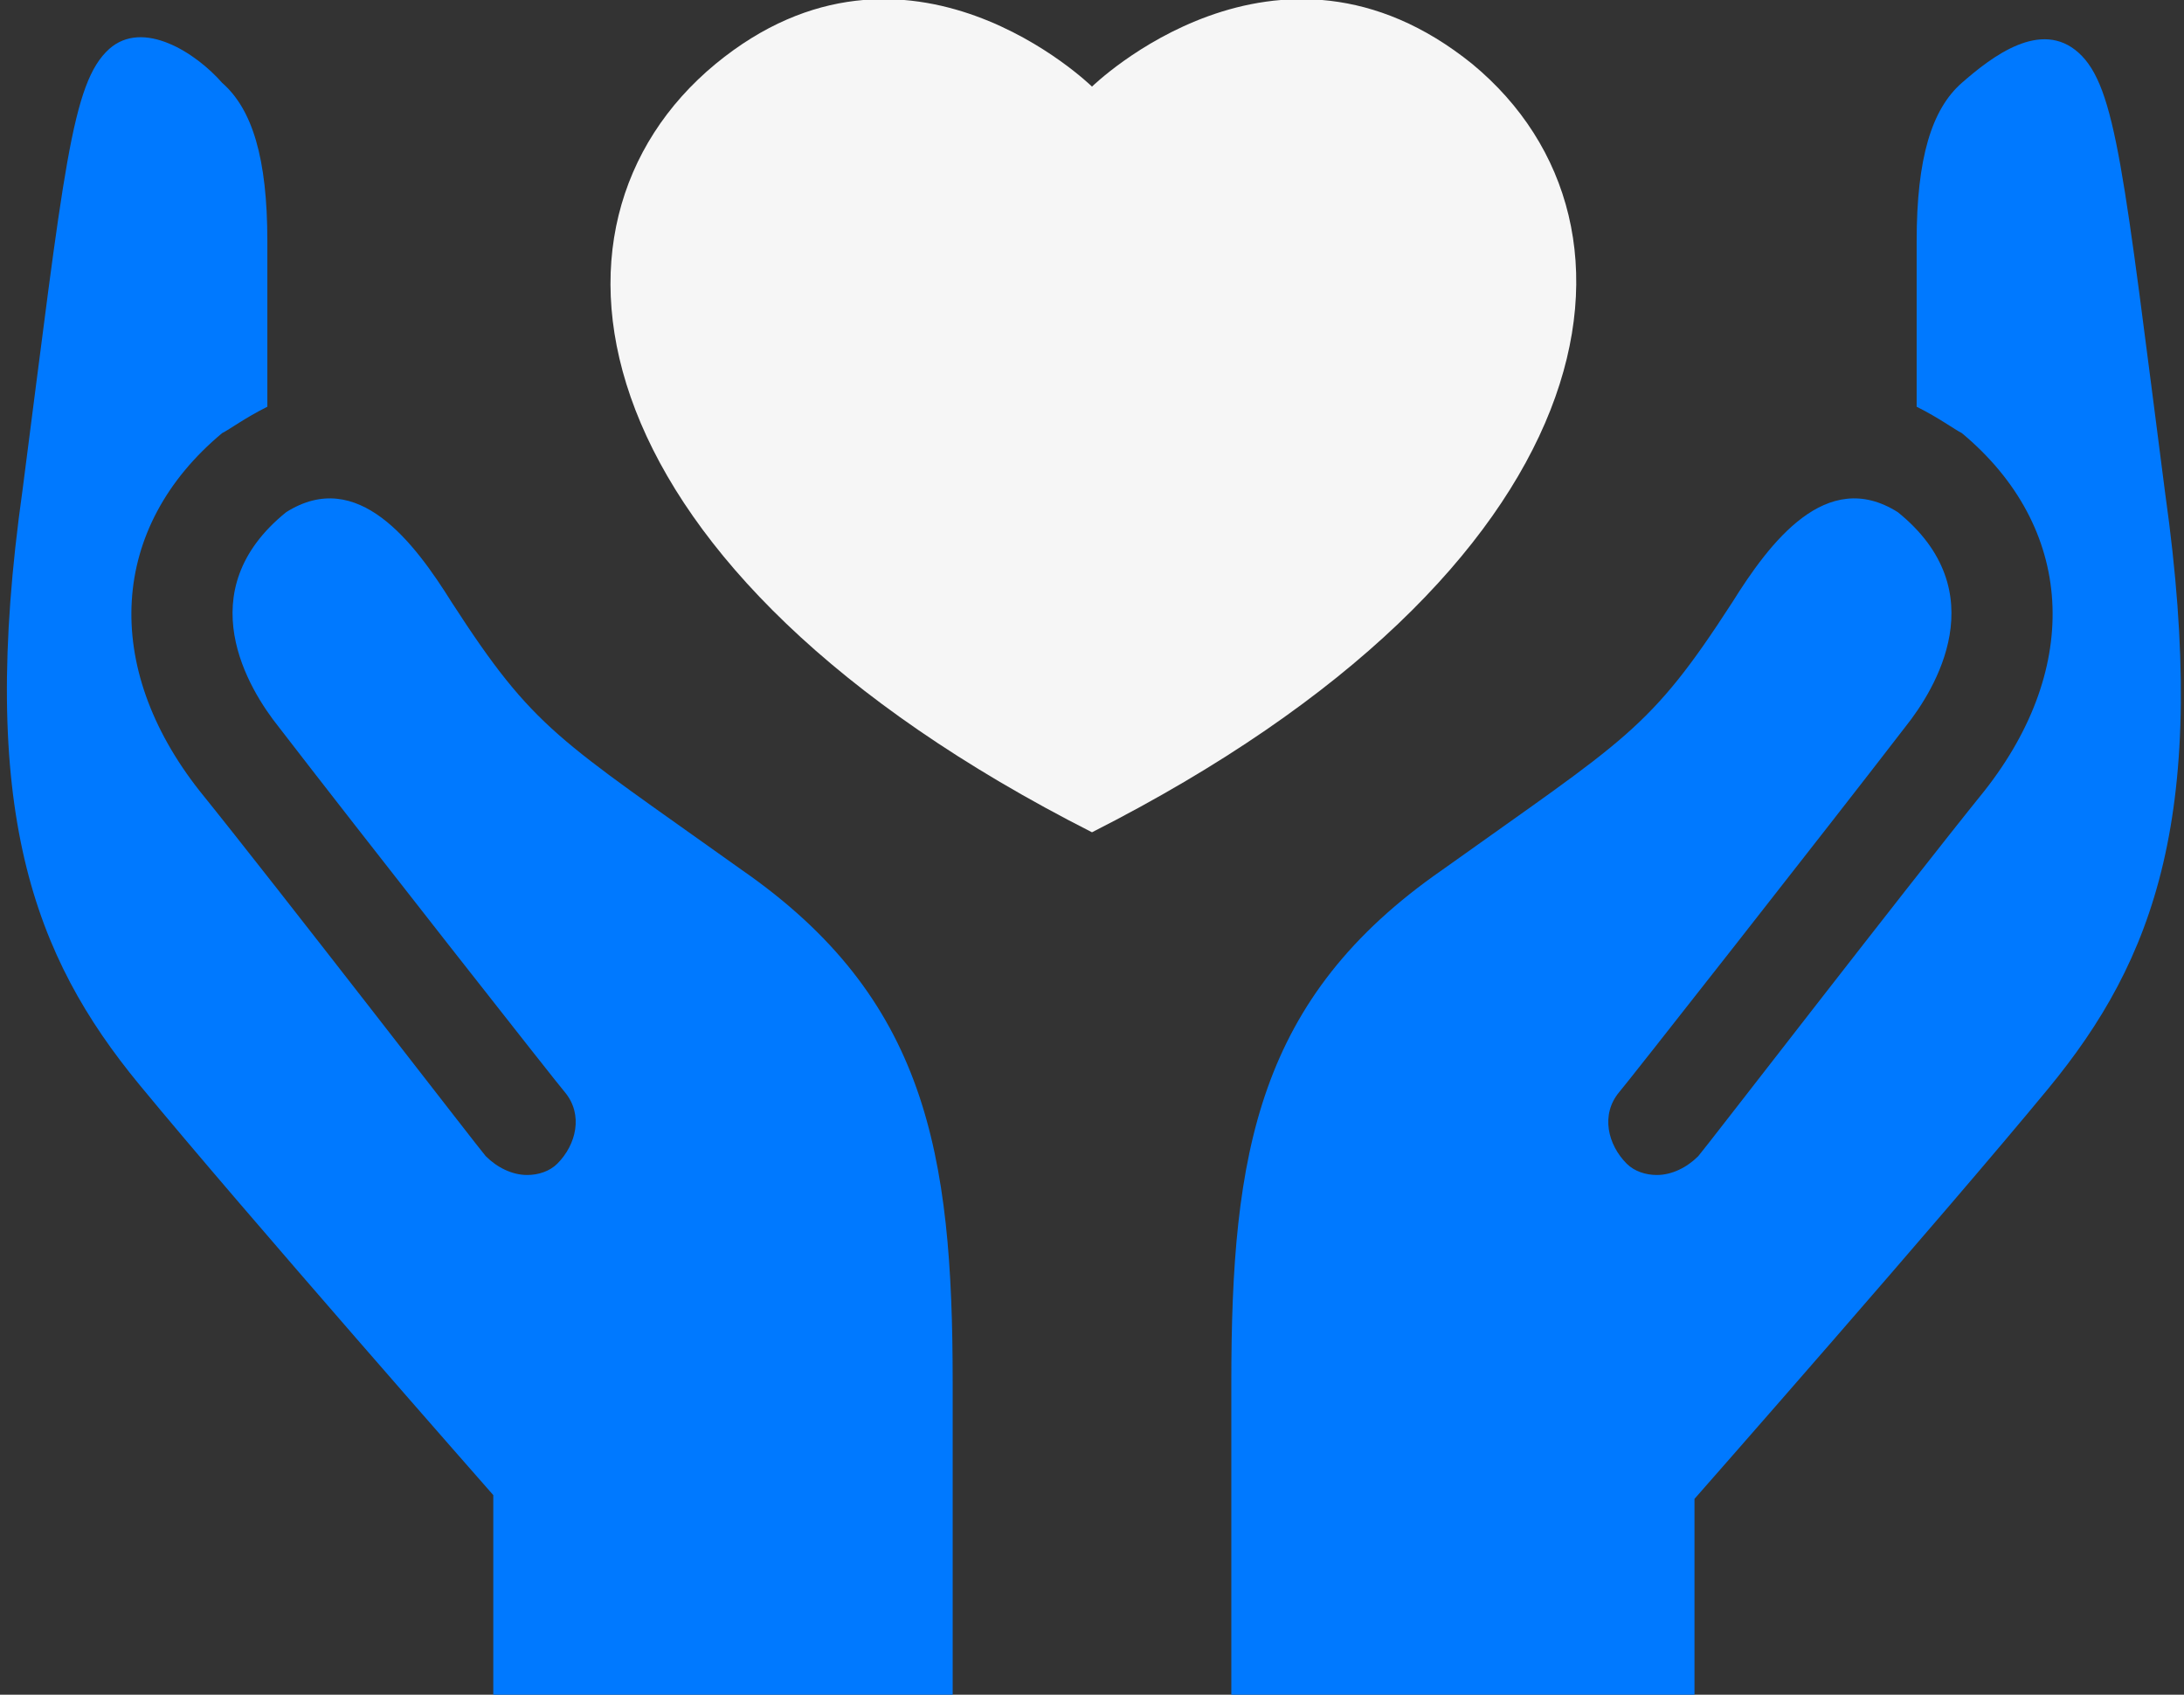
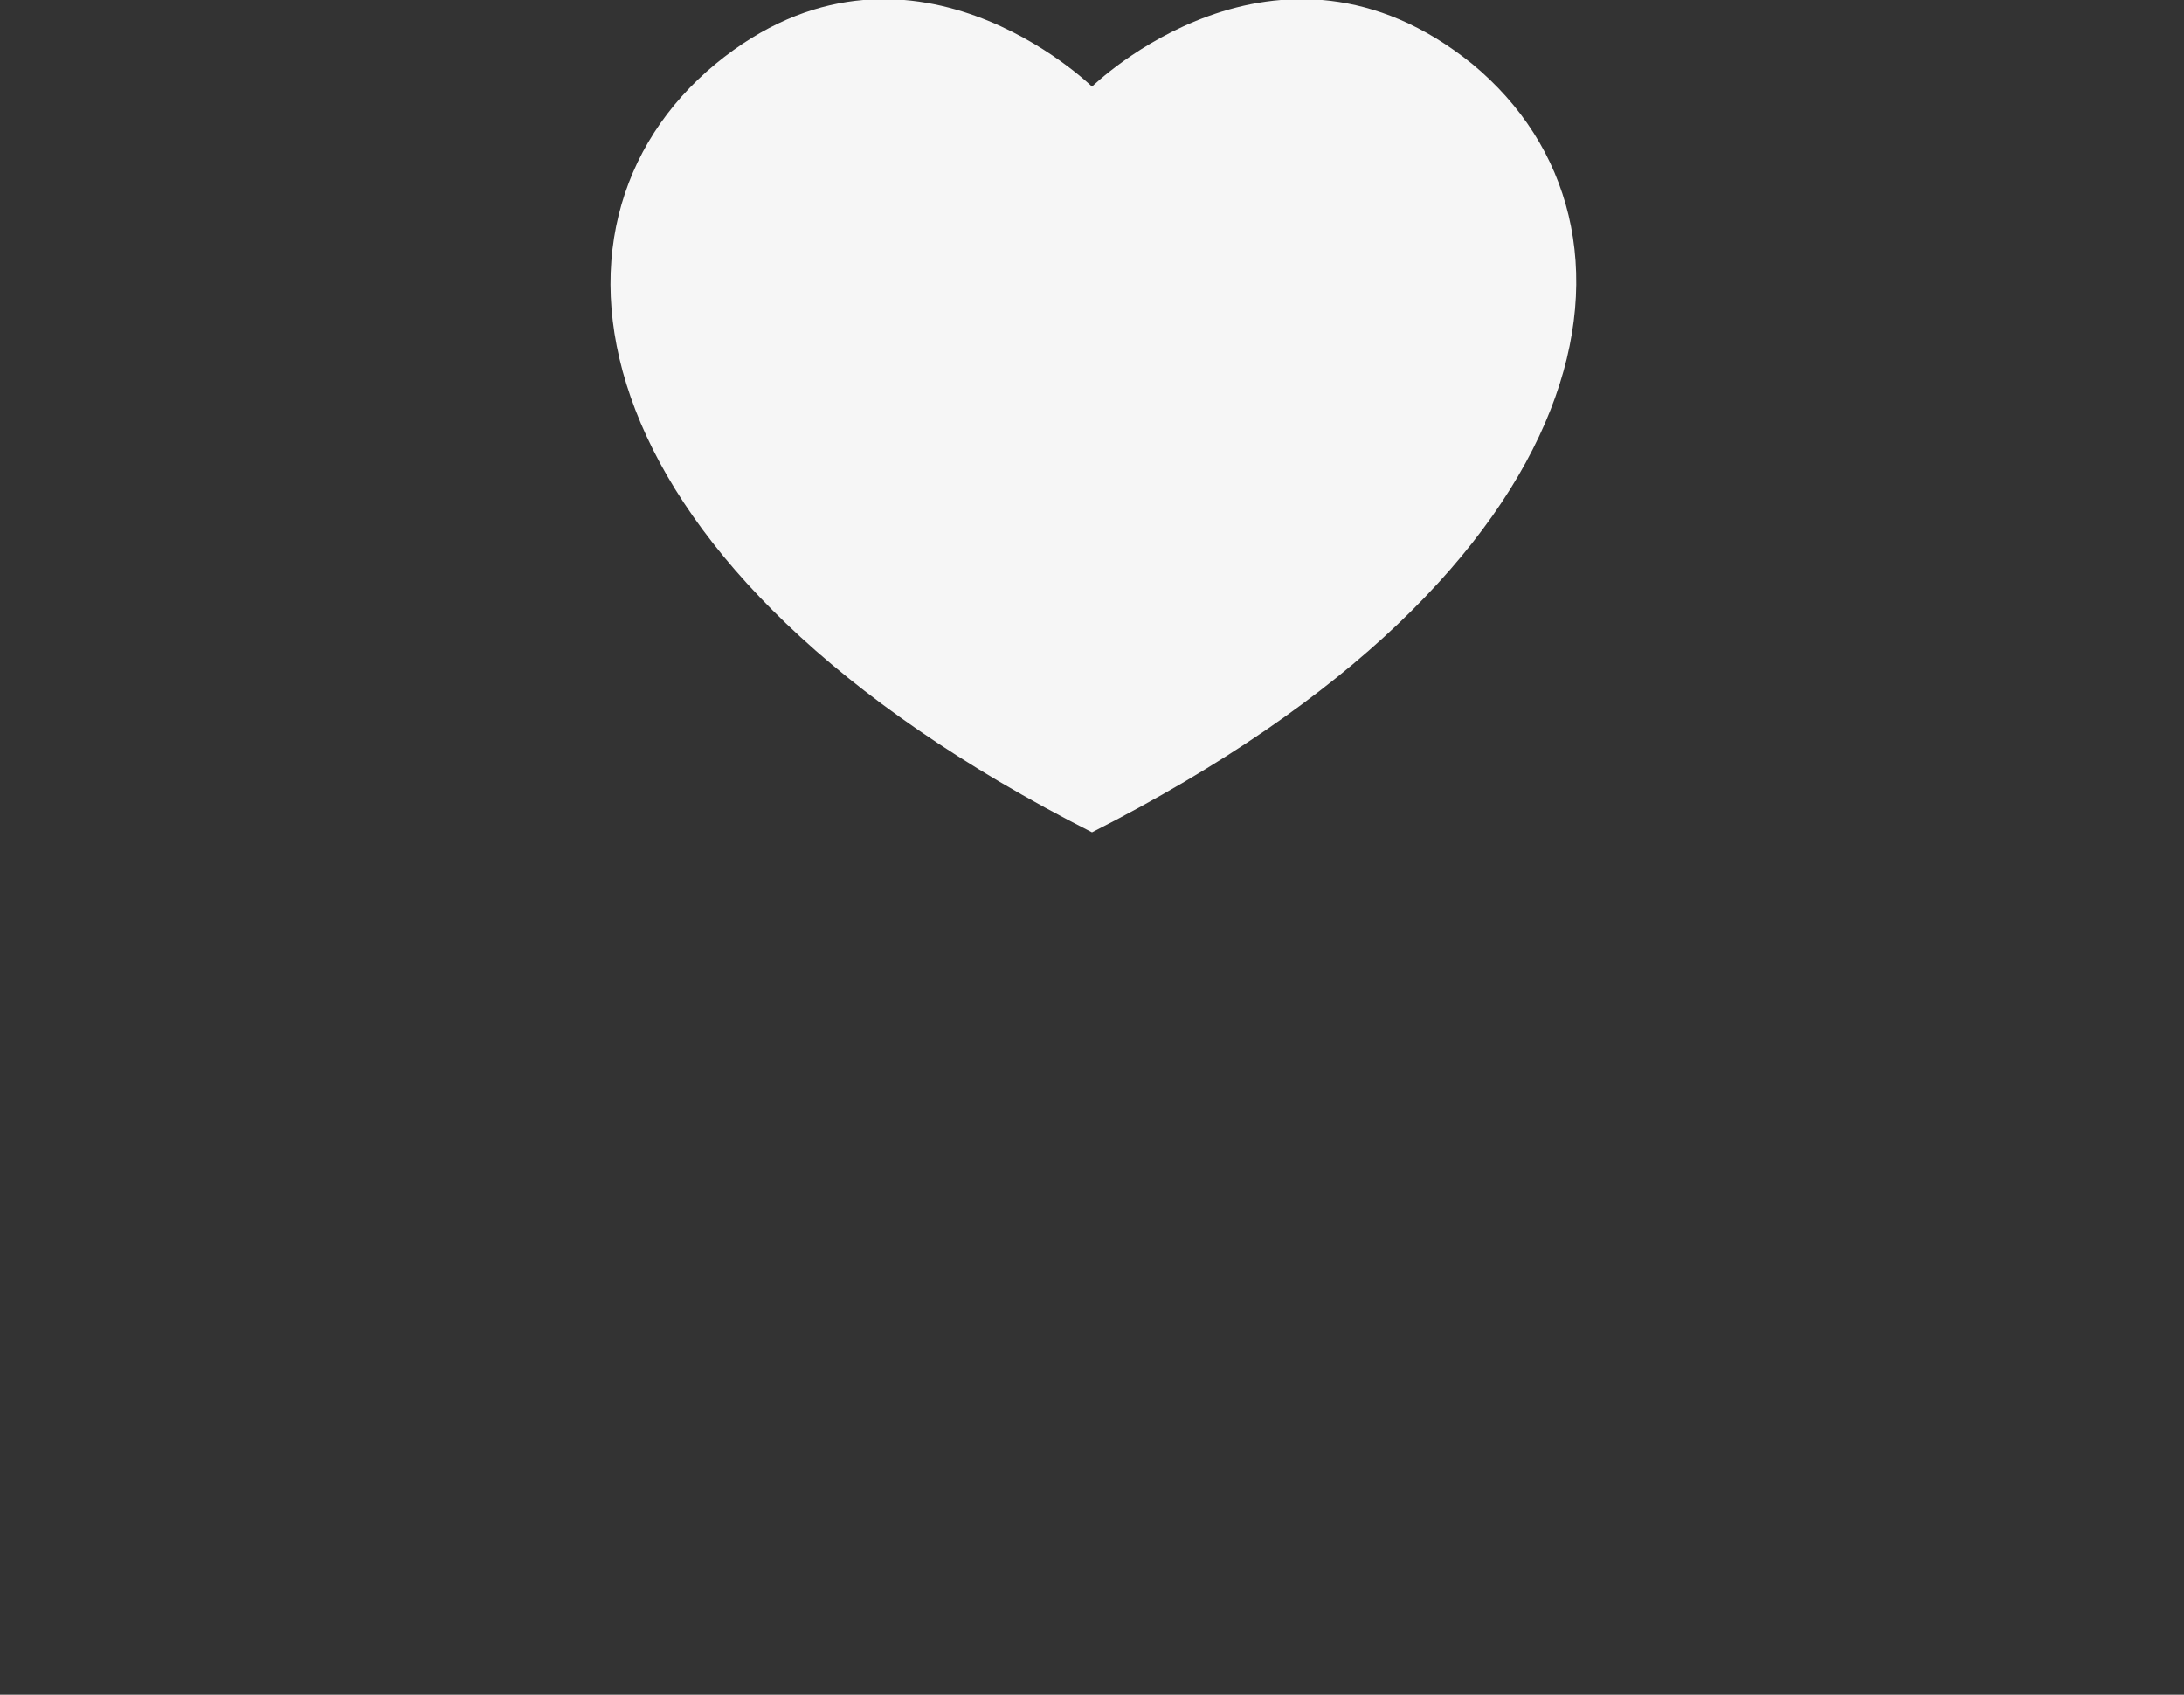
<svg xmlns="http://www.w3.org/2000/svg" version="1.1" id="Layer_1" x="0px" y="0px" viewBox="0 0 58 45" style="enable-background:new 0 0 58 45;" xml:space="preserve">
  <rect x="0" y="0" width="58" height="45" fill="#333333" stroke="none" />
  <style type="text/css"> .st0{fill:#F6F6F6;} .st1{fill:#0079FF;} </style>
  <g>
    <path class="st0" d="M39.1,1.7C33.9-2.5,29,2.3,29,2.3S24.1-2.5,19,1.7C13.8,6,15.2,15.1,29,22.1C42.8,15.1,44.3,6,39.1,1.7z" />
    <g>
-       <path class="st1" d="M19.7,23.1c-4.9-3.5-5.5-3.7-7.7-7.1c-1-1.6-2.5-3.6-4.4-2.4c-2.6,2.1-1,4.7-0.2,5.7c2,2.6,7.5,9.6,7.6,9.7 c0.5,0.6,0.3,1.4-0.2,1.9c-0.2,0.2-0.5,0.3-0.8,0.3c-0.4,0-0.8-0.2-1.1-0.5c-0.1-0.1-5.5-7.1-7.6-9.7c-2.6-3.3-2.4-7,0.6-9.5 c0.2-0.1,0.6-0.4,1.2-0.7c0-1.3,0-3.1,0-4.4c0-2.2-0.4-3.5-1.2-4.2C5.2,1.4,3.8,0.5,2.9,1.3c-1,0.9-1.2,3.2-2.3,11.7 c-1.2,8.5,0.3,12.4,3.1,15.8c2.8,3.4,9.4,10.9,9.4,10.9V45h12.2c0,0,0-2.2,0-8.3S24.6,26.5,19.7,23.1z" />
-       <path class="st1" d="M38.3,23.1c4.9-3.5,5.5-3.7,7.7-7.1c1-1.6,2.5-3.6,4.4-2.4c2.6,2.1,1,4.7,0.2,5.7c-2,2.6-7.5,9.6-7.6,9.7 c-0.5,0.6-0.3,1.4,0.2,1.9c0.2,0.2,0.5,0.3,0.8,0.3c0.4,0,0.8-0.2,1.1-0.5c0.1-0.1,5.5-7.1,7.6-9.7c2.6-3.3,2.4-7-0.6-9.5 c-0.2-0.1-0.6-0.4-1.2-0.7c0-1.3,0-3.1,0-4.4c0-2.2,0.4-3.5,1.2-4.2c0.8-0.7,2.1-1.7,3.1-0.8c1,0.9,1.2,3.2,2.3,11.7 c1.2,8.5-0.3,12.4-3.1,15.8c-2.8,3.4-9.4,10.9-9.4,10.9V45H32.7c0,0,0-2.2,0-8.3S33.4,26.5,38.3,23.1z" />
-     </g>
+       </g>
  </g>
</svg>